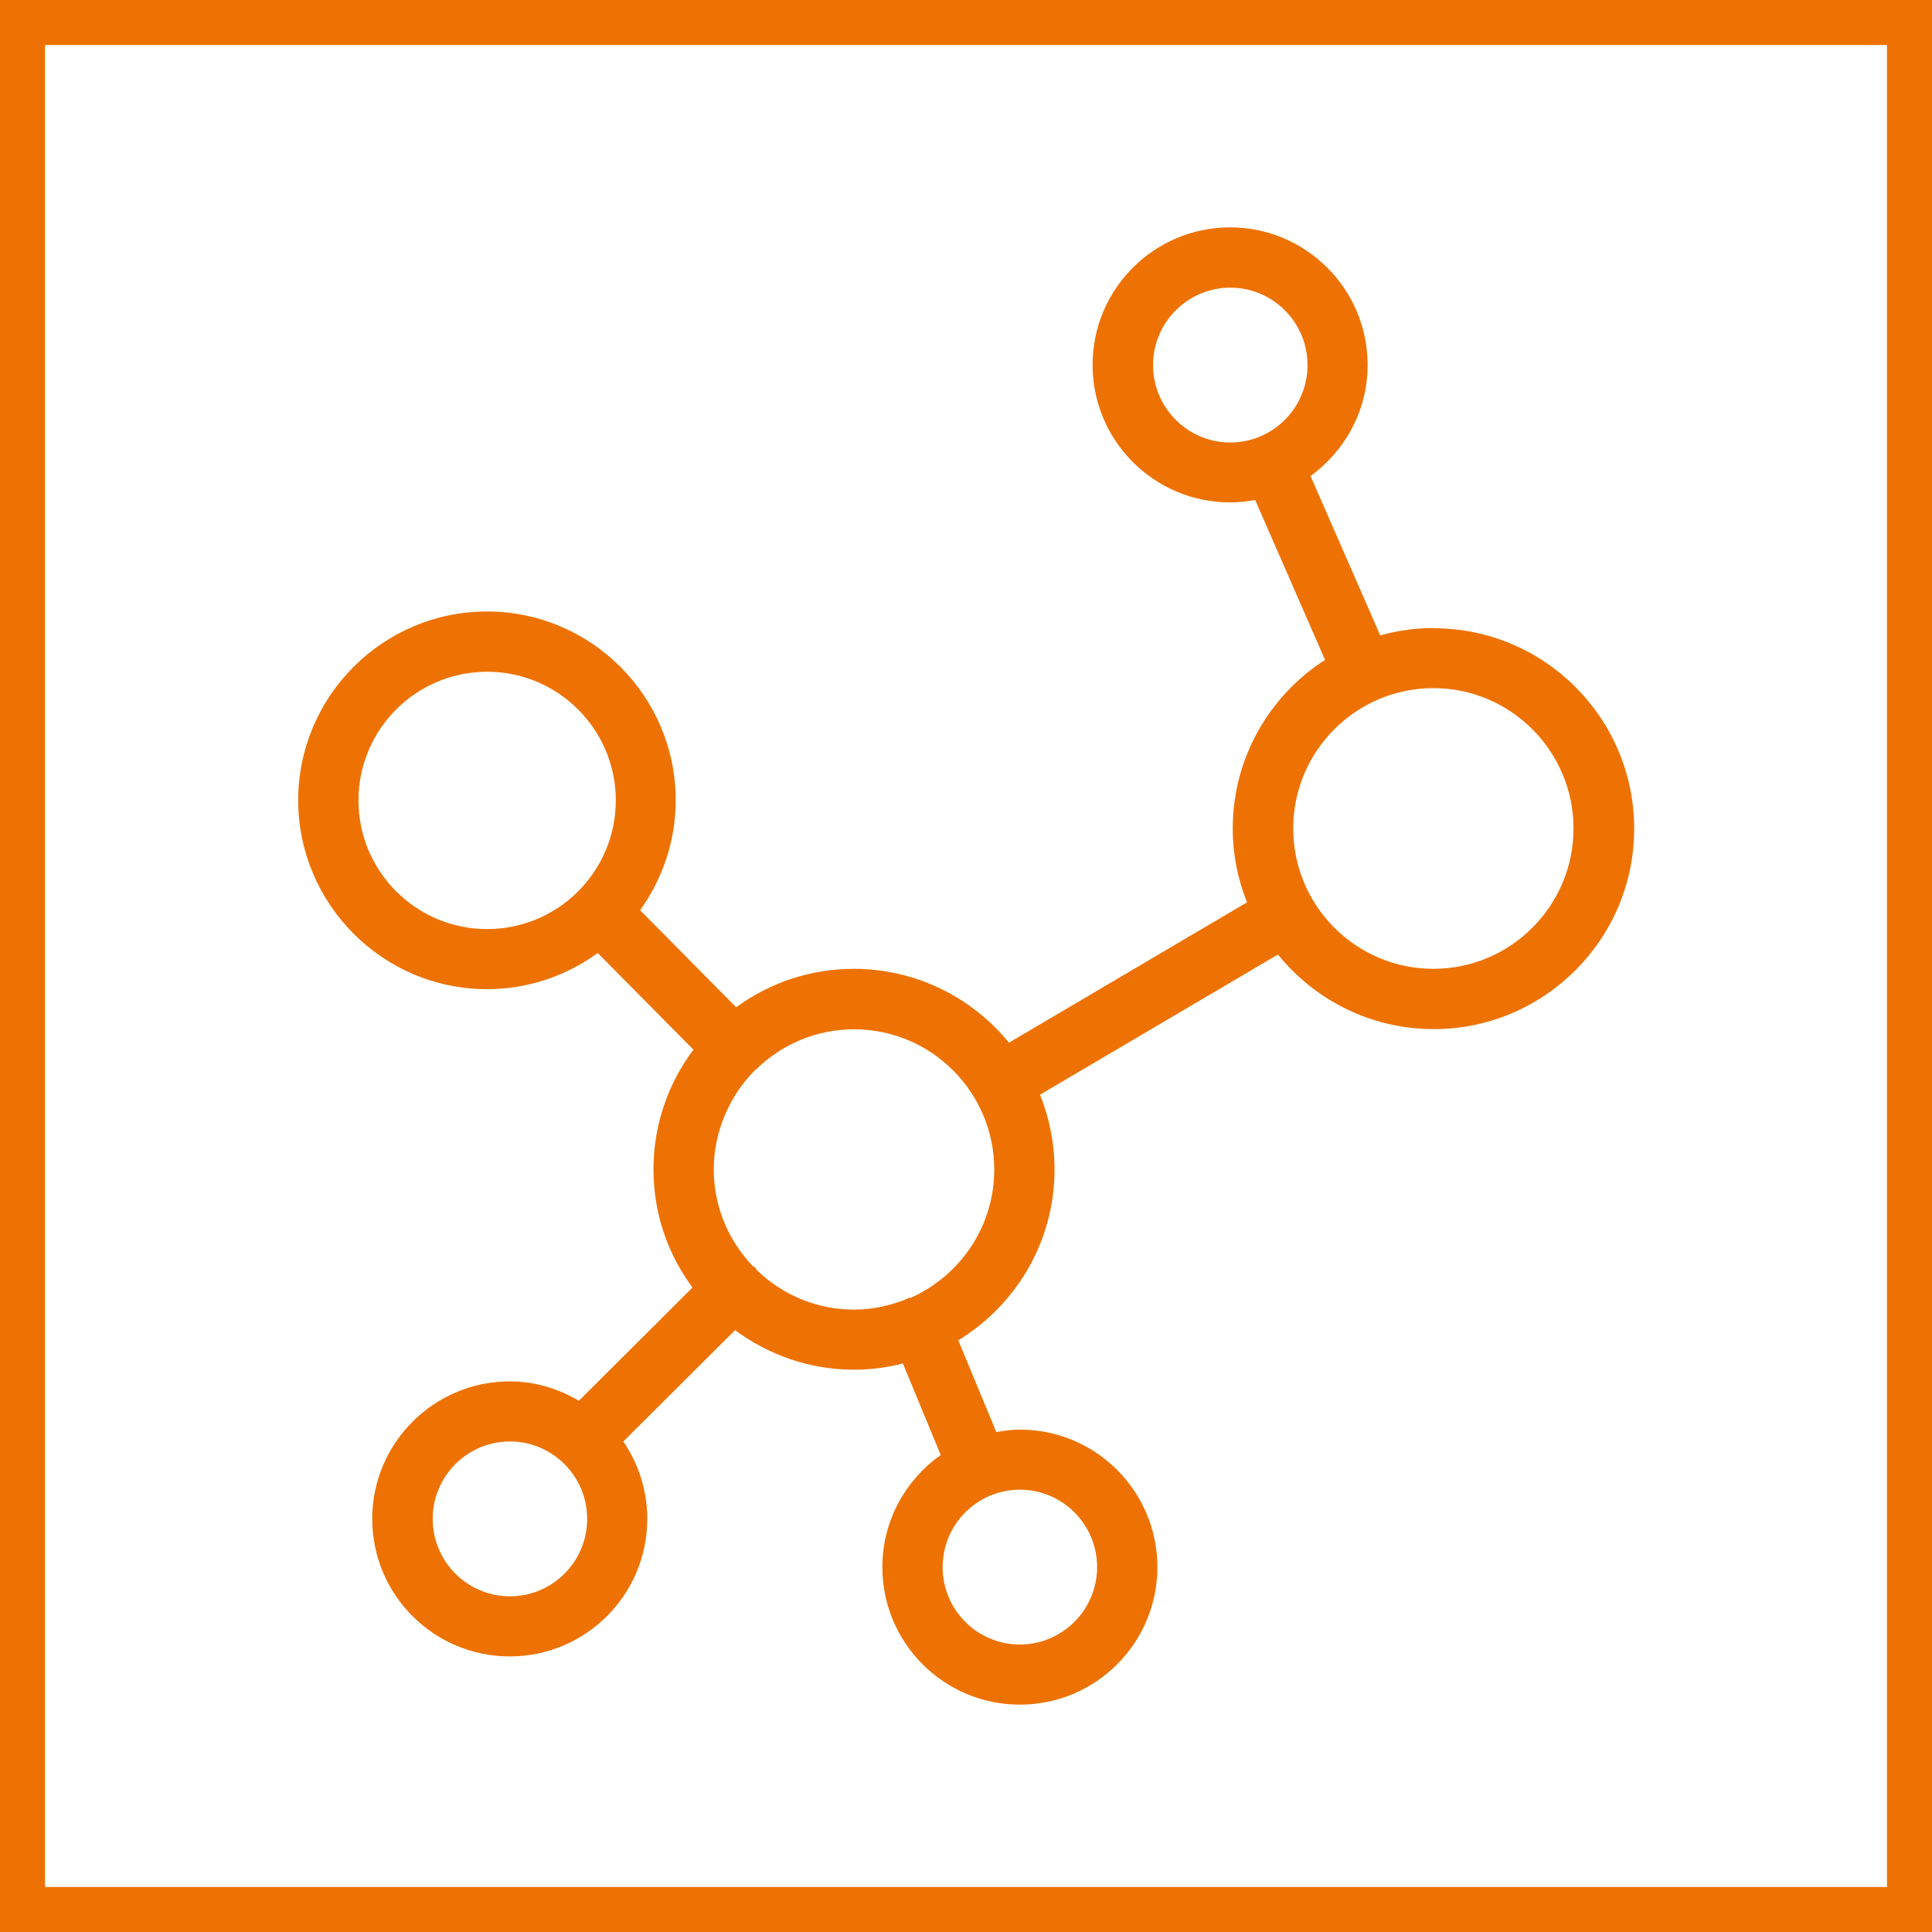
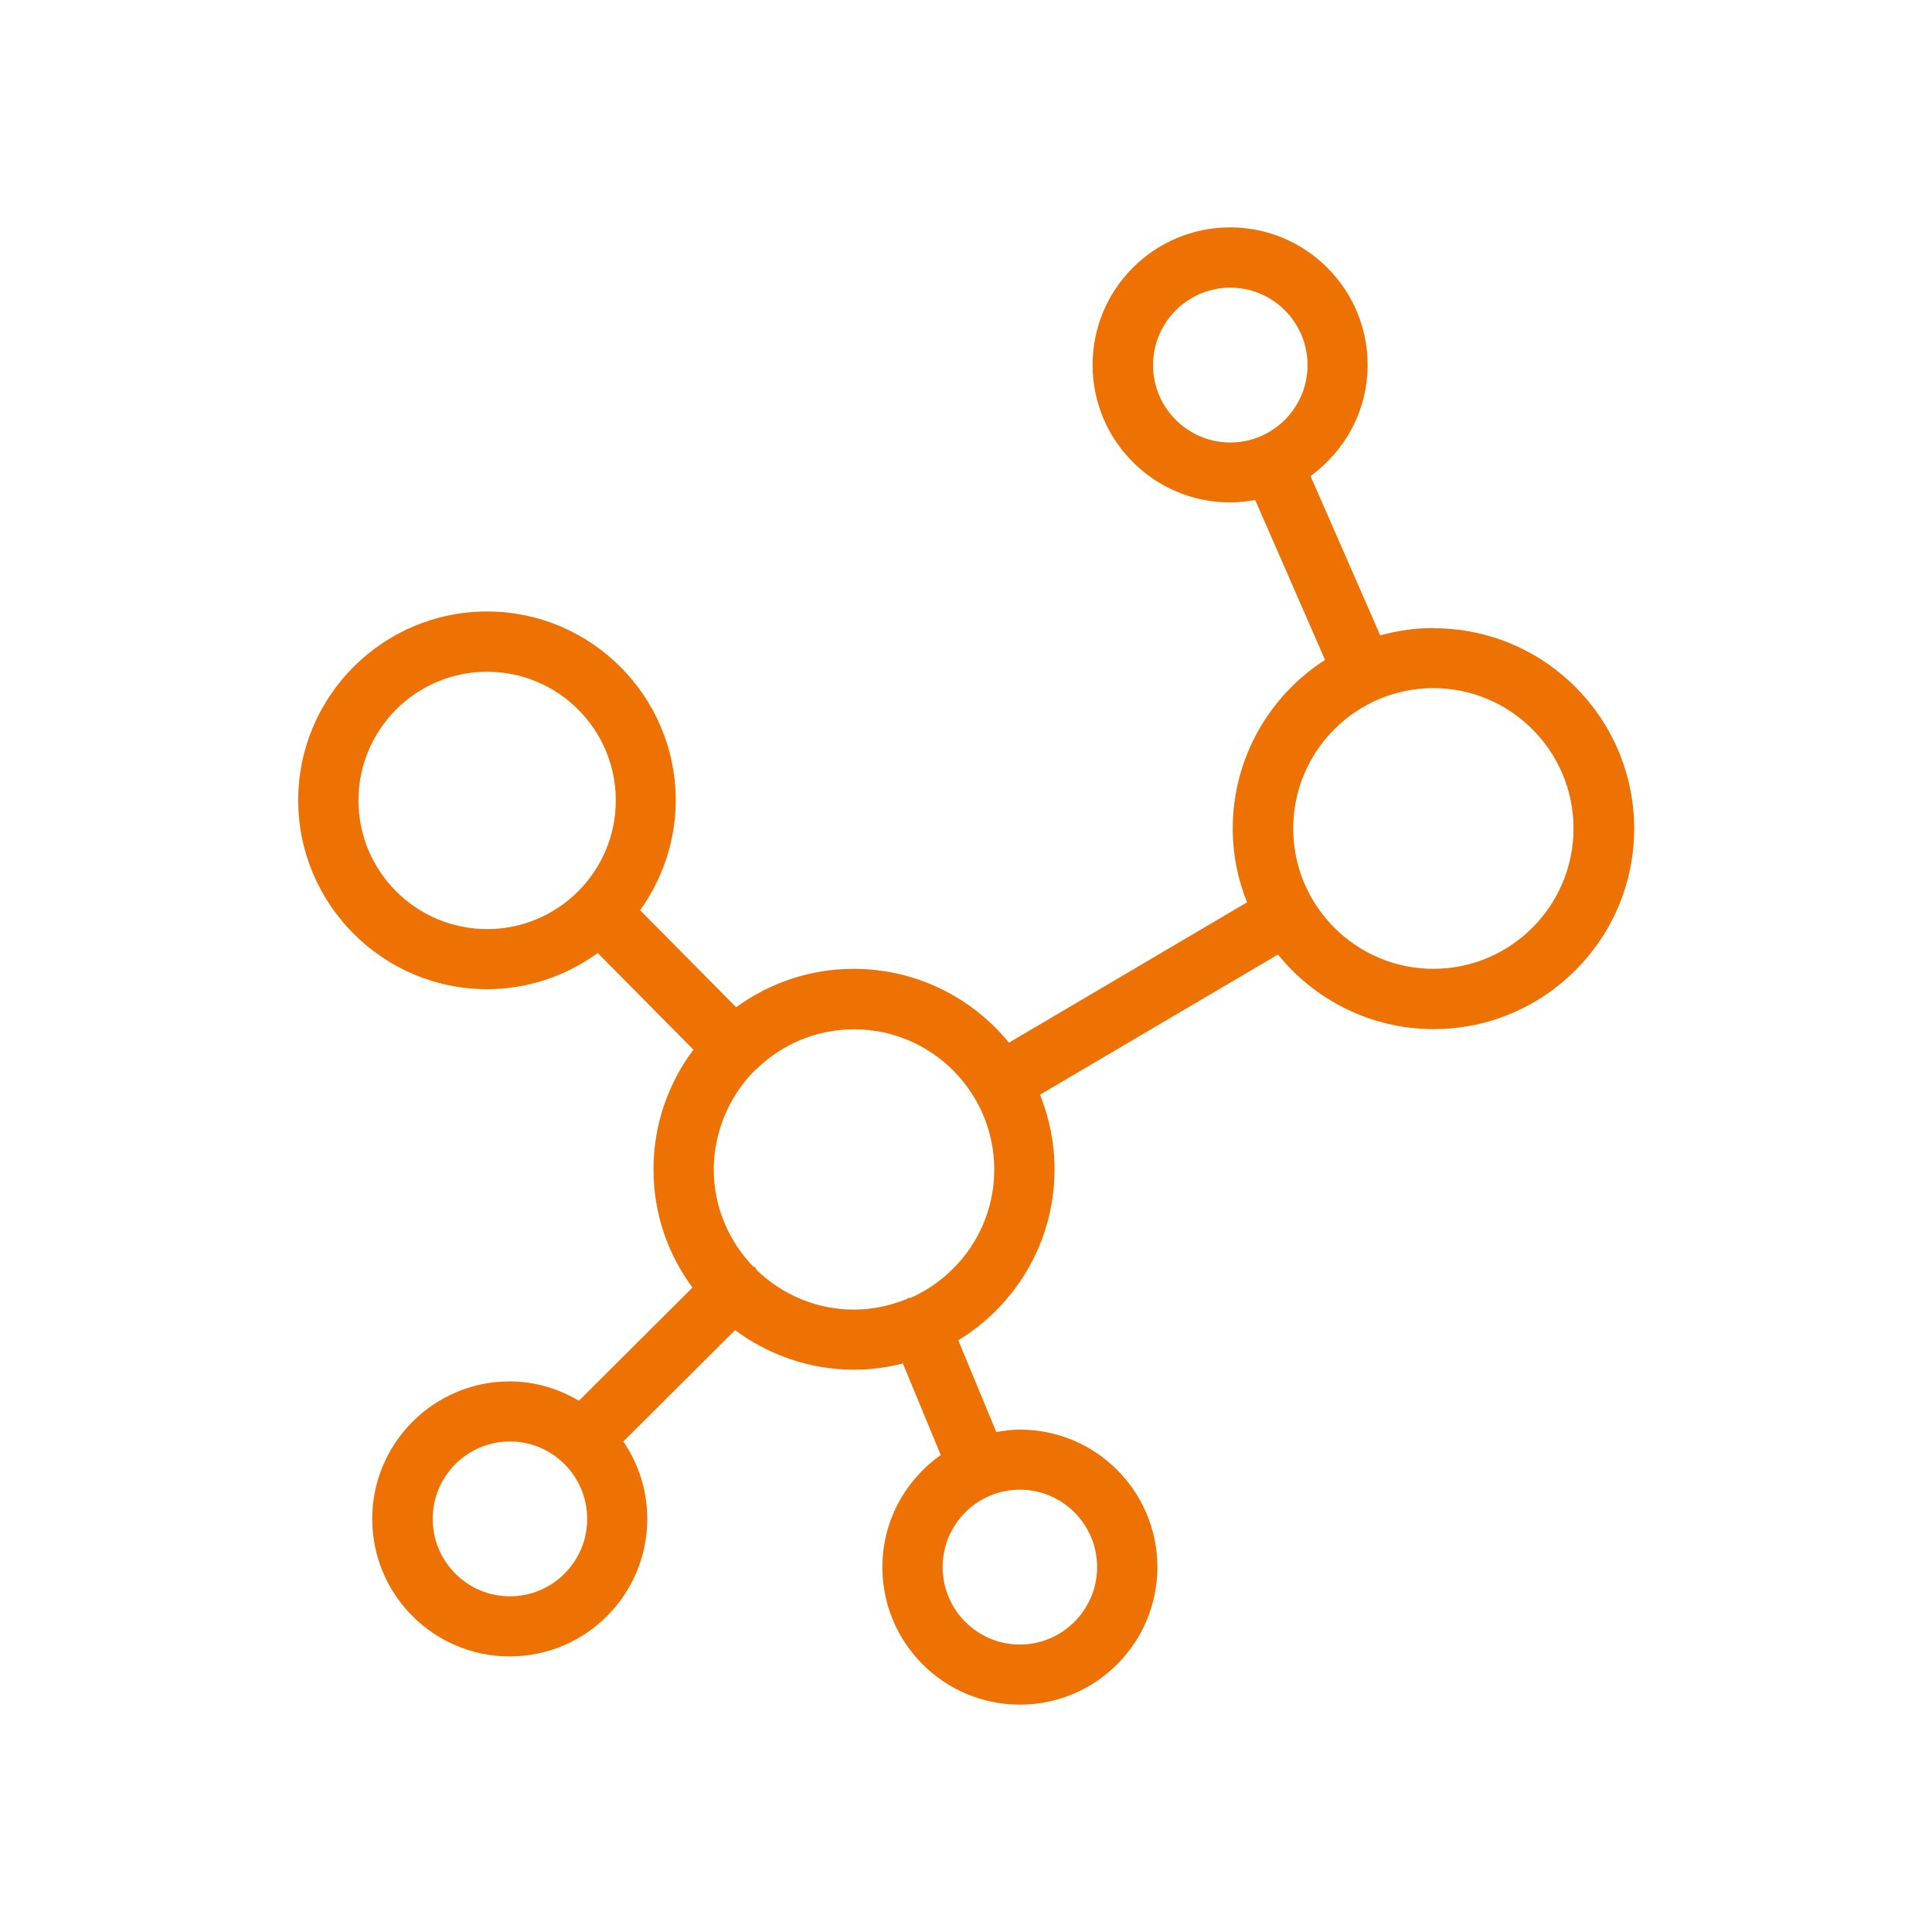
<svg xmlns="http://www.w3.org/2000/svg" id="Ebene_1" version="1.1" viewBox="0 0 102.56 102.57">
  <defs>
    <style>
      .st0 {
        fill: #ed7203;
      }
    </style>
  </defs>
-   <path class="st0" d="M100.17,2.39v97.78H2.39V2.39h97.78M102.57,0H0v102.57h102.57V0h0Z" />
  <path class="st0" d="M76.09,33.34c-.98,0-1.92.14-2.82.39l-3.7-8.46c1.83-1.33,3.03-3.47,3.03-5.9,0-4.02-3.27-7.3-7.3-7.3s-7.3,3.27-7.3,7.3,3.27,7.3,7.3,7.3c.46,0,.9-.05,1.33-.13l3.71,8.49c-2.94,1.89-4.9,5.19-4.9,8.95,0,1.39.27,2.71.76,3.92l-12.64,7.45c-1.95-2.39-4.92-3.92-8.24-3.92-2.33,0-4.49.76-6.24,2.04l-5.1-5.15c1.18-1.65,1.89-3.66,1.89-5.84,0-5.53-4.5-10.02-10.02-10.02s-10.02,4.5-10.02,10.02,4.5,10.03,10.02,10.03c2.2,0,4.23-.72,5.88-1.92l5.08,5.13c-1.33,1.78-2.12,3.97-2.12,6.35s.77,4.51,2.07,6.28l-6.03,6.01c-1.08-.64-2.33-1.03-3.67-1.03-4.02,0-7.3,3.27-7.3,7.3s3.27,7.3,7.3,7.3,7.3-3.27,7.3-7.3c0-1.52-.47-2.94-1.27-4.11l5.93-5.91c1.77,1.31,3.95,2.1,6.32,2.1.89,0,1.76-.12,2.59-.33l2.01,4.86c-1.87,1.32-3.1,3.49-3.1,5.95,0,4.03,3.27,7.3,7.3,7.3s7.3-3.27,7.3-7.3-3.27-7.3-7.3-7.3c-.43,0-.84.06-1.25.13l-2.02-4.87c3.06-1.87,5.11-5.23,5.11-9.07,0-1.4-.28-2.74-.77-3.97l12.63-7.44c1.95,2.41,4.93,3.96,8.27,3.96,5.86,0,10.64-4.77,10.64-10.64s-4.77-10.64-10.64-10.64ZM61.21,19.38c0-2.26,1.84-4.11,4.1-4.11s4.1,1.84,4.1,4.11-1.84,4.11-4.1,4.11-4.1-1.84-4.1-4.11ZM58.24,83.19c0,2.26-1.84,4.11-4.1,4.11s-4.1-1.84-4.1-4.11,1.84-4.11,4.1-4.11,4.1,1.84,4.1,4.11ZM19.03,42.49c0-3.77,3.06-6.83,6.83-6.83s6.83,3.06,6.83,6.83-3.06,6.83-6.83,6.83-6.83-3.06-6.83-6.83ZM27.07,84.74c-2.26,0-4.1-1.84-4.1-4.11s1.84-4.11,4.1-4.11,4.1,1.84,4.1,4.11-1.84,4.11-4.1,4.11ZM48.3,68.89s-.06,0-.09.02c-.03.01-.05.04-.08.05-.87.35-1.81.56-2.8.56-2,0-3.8-.8-5.14-2.08-.04-.05-.06-.11-.1-.15-.04-.04-.1-.06-.14-.09-1.27-1.34-2.06-3.13-2.06-5.12s.83-3.91,2.18-5.26c.02-.01.04-.02.05-.03,0,0,0-.02.02-.02,1.34-1.32,3.18-2.13,5.2-2.13,4.1,0,7.44,3.34,7.44,7.45,0,3.05-1.85,5.67-4.47,6.82ZM76.09,51.43c-4.1,0-7.44-3.34-7.44-7.45s3.34-7.45,7.44-7.45,7.44,3.34,7.44,7.45-3.34,7.45-7.44,7.45Z" />
</svg>